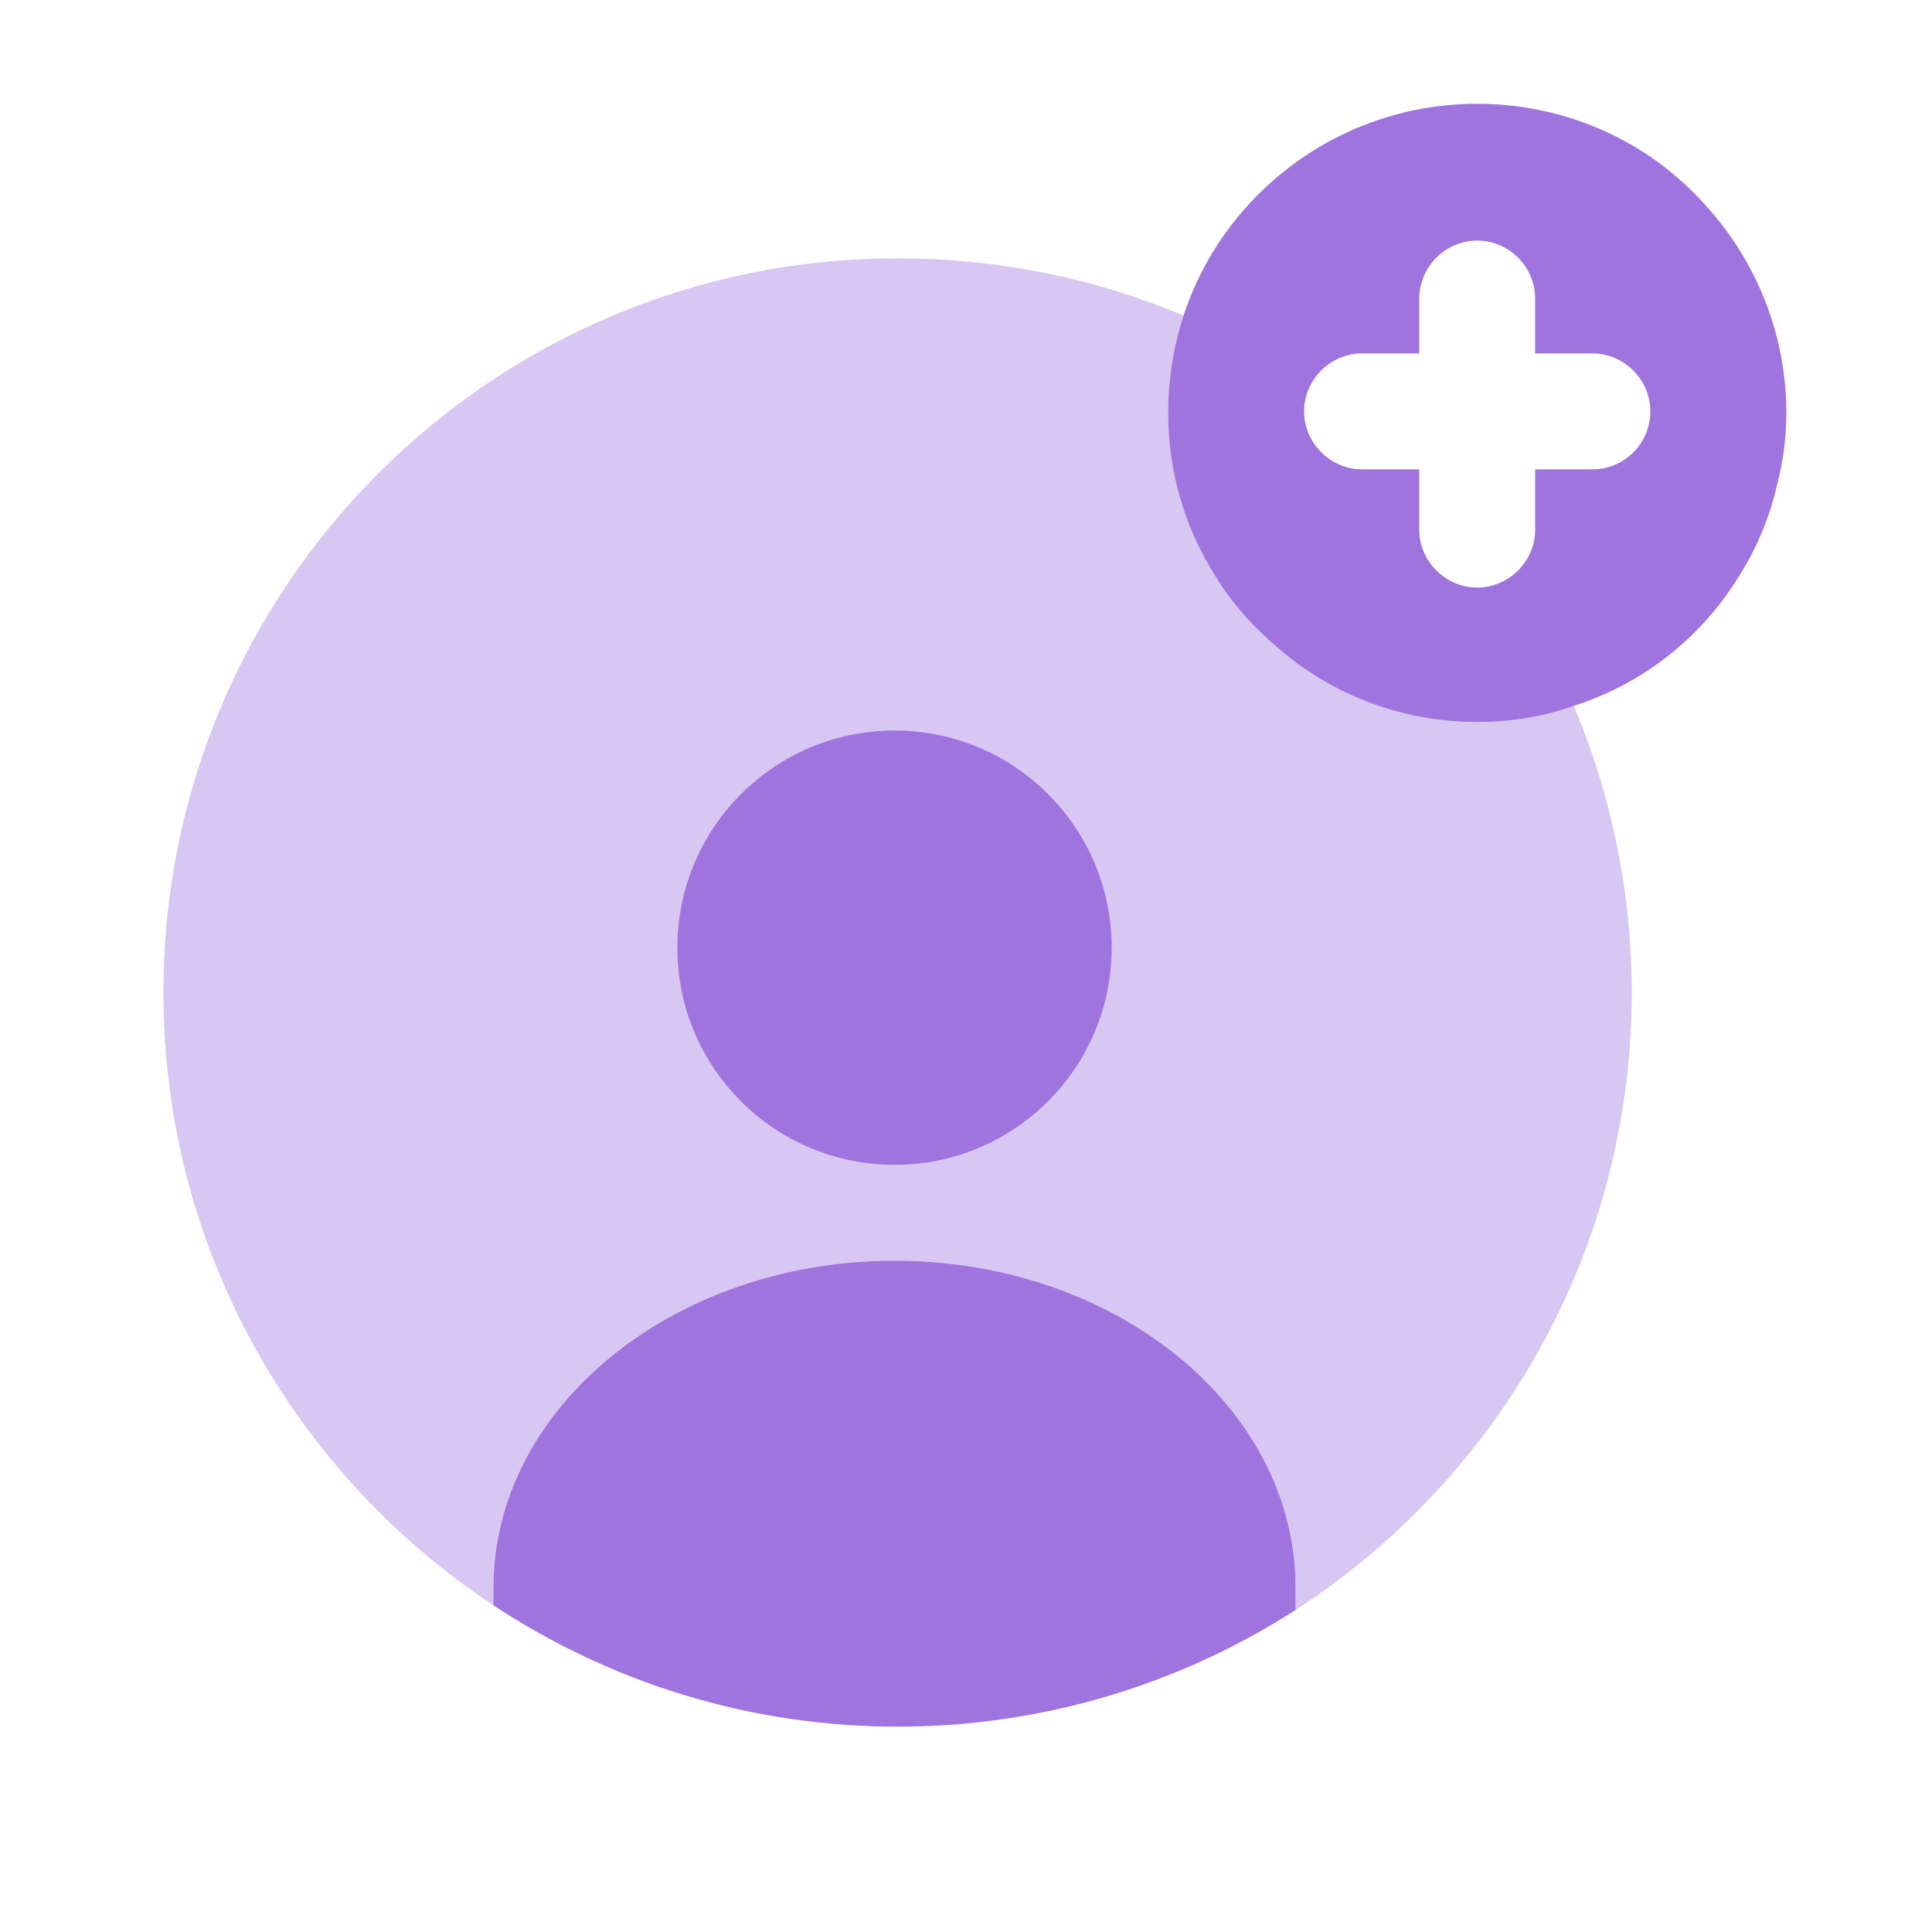
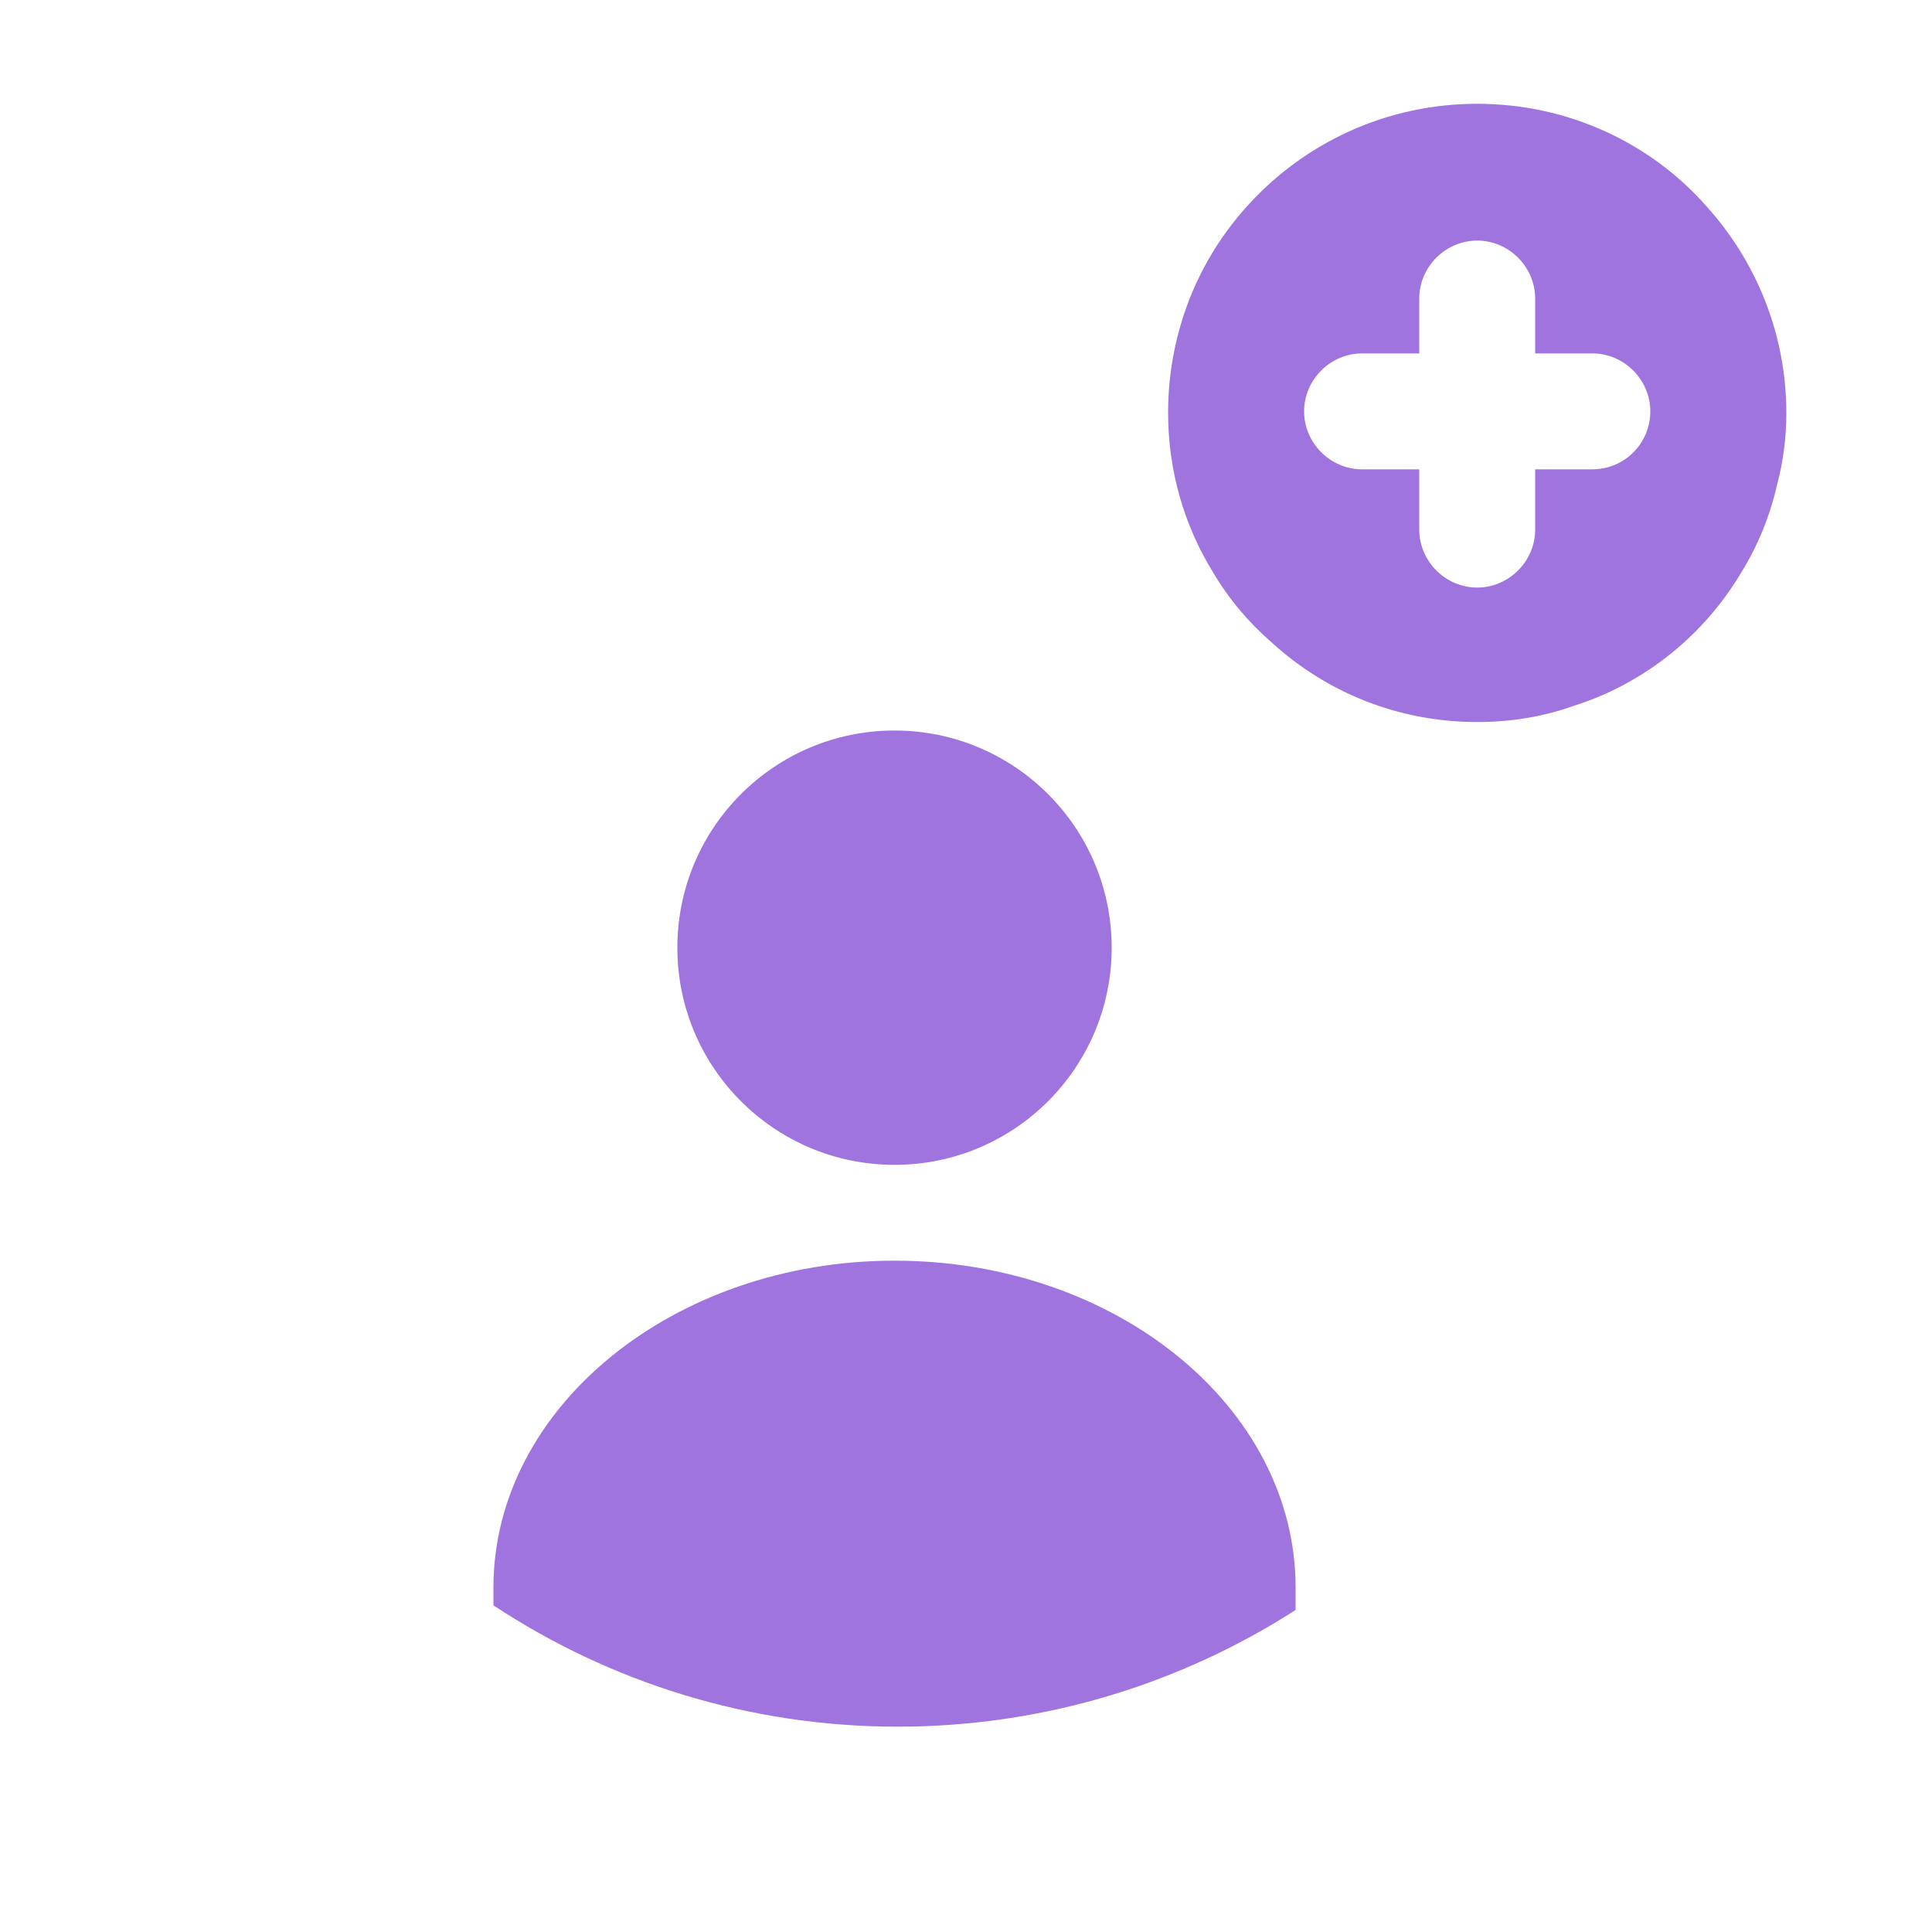
<svg xmlns="http://www.w3.org/2000/svg" width="25" height="25" viewBox="0 0 25 25" fill="none">
  <path d="M16.765 20.543V20.833C15.285 21.783 13.515 22.343 11.615 22.343C9.685 22.343 7.885 21.763 6.385 20.773V20.543C6.385 18.213 8.715 16.313 11.575 16.313C14.445 16.313 16.765 18.213 16.765 20.543Z" fill="#9F74DF" />
-   <path opacity="0.4" d="M21.115 12.843C21.115 16.193 19.385 19.133 16.765 20.833V20.543C16.765 18.213 14.445 16.313 11.575 16.313C8.715 16.313 6.385 18.213 6.385 20.543V20.773C3.815 19.073 2.115 16.163 2.115 12.843C2.115 7.593 6.365 3.343 11.615 3.343C12.925 3.343 14.175 3.603 15.315 4.083C15.185 4.483 15.115 4.903 15.115 5.343C15.115 6.093 15.325 6.803 15.695 7.403C15.895 7.743 16.155 8.053 16.455 8.313C17.155 8.953 18.085 9.343 19.115 9.343C19.555 9.343 19.975 9.273 20.365 9.133C20.845 10.273 21.115 11.533 21.115 12.843Z" fill="#9F74DF" />
  <path d="M22.085 2.673C21.365 1.853 20.295 1.343 19.115 1.343C17.995 1.343 16.975 1.803 16.245 2.553C15.825 2.983 15.505 3.503 15.315 4.083C15.185 4.483 15.115 4.903 15.115 5.343C15.115 6.093 15.325 6.803 15.695 7.403C15.895 7.743 16.155 8.053 16.455 8.313C17.155 8.953 18.085 9.343 19.115 9.343C19.555 9.343 19.975 9.273 20.365 9.133C21.285 8.843 22.055 8.213 22.535 7.403C22.745 7.063 22.905 6.673 22.995 6.273C23.075 5.973 23.115 5.663 23.115 5.343C23.115 4.323 22.725 3.383 22.085 2.673ZM20.605 6.073H19.865V6.853C19.865 7.263 19.525 7.603 19.115 7.603C18.705 7.603 18.365 7.263 18.365 6.853V6.073H17.625C17.215 6.073 16.875 5.733 16.875 5.323C16.875 4.913 17.215 4.573 17.625 4.573H18.365V3.863C18.365 3.453 18.705 3.113 19.115 3.113C19.525 3.113 19.865 3.453 19.865 3.863V4.573H20.605C21.015 4.573 21.355 4.913 21.355 5.323C21.355 5.733 21.025 6.073 20.605 6.073Z" fill="#9F74DF" />
  <path d="M11.575 15.073C13.127 15.073 14.385 13.815 14.385 12.263C14.385 10.711 13.127 9.453 11.575 9.453C10.023 9.453 8.765 10.711 8.765 12.263C8.765 13.815 10.023 15.073 11.575 15.073Z" fill="#9F74DF" />
</svg>